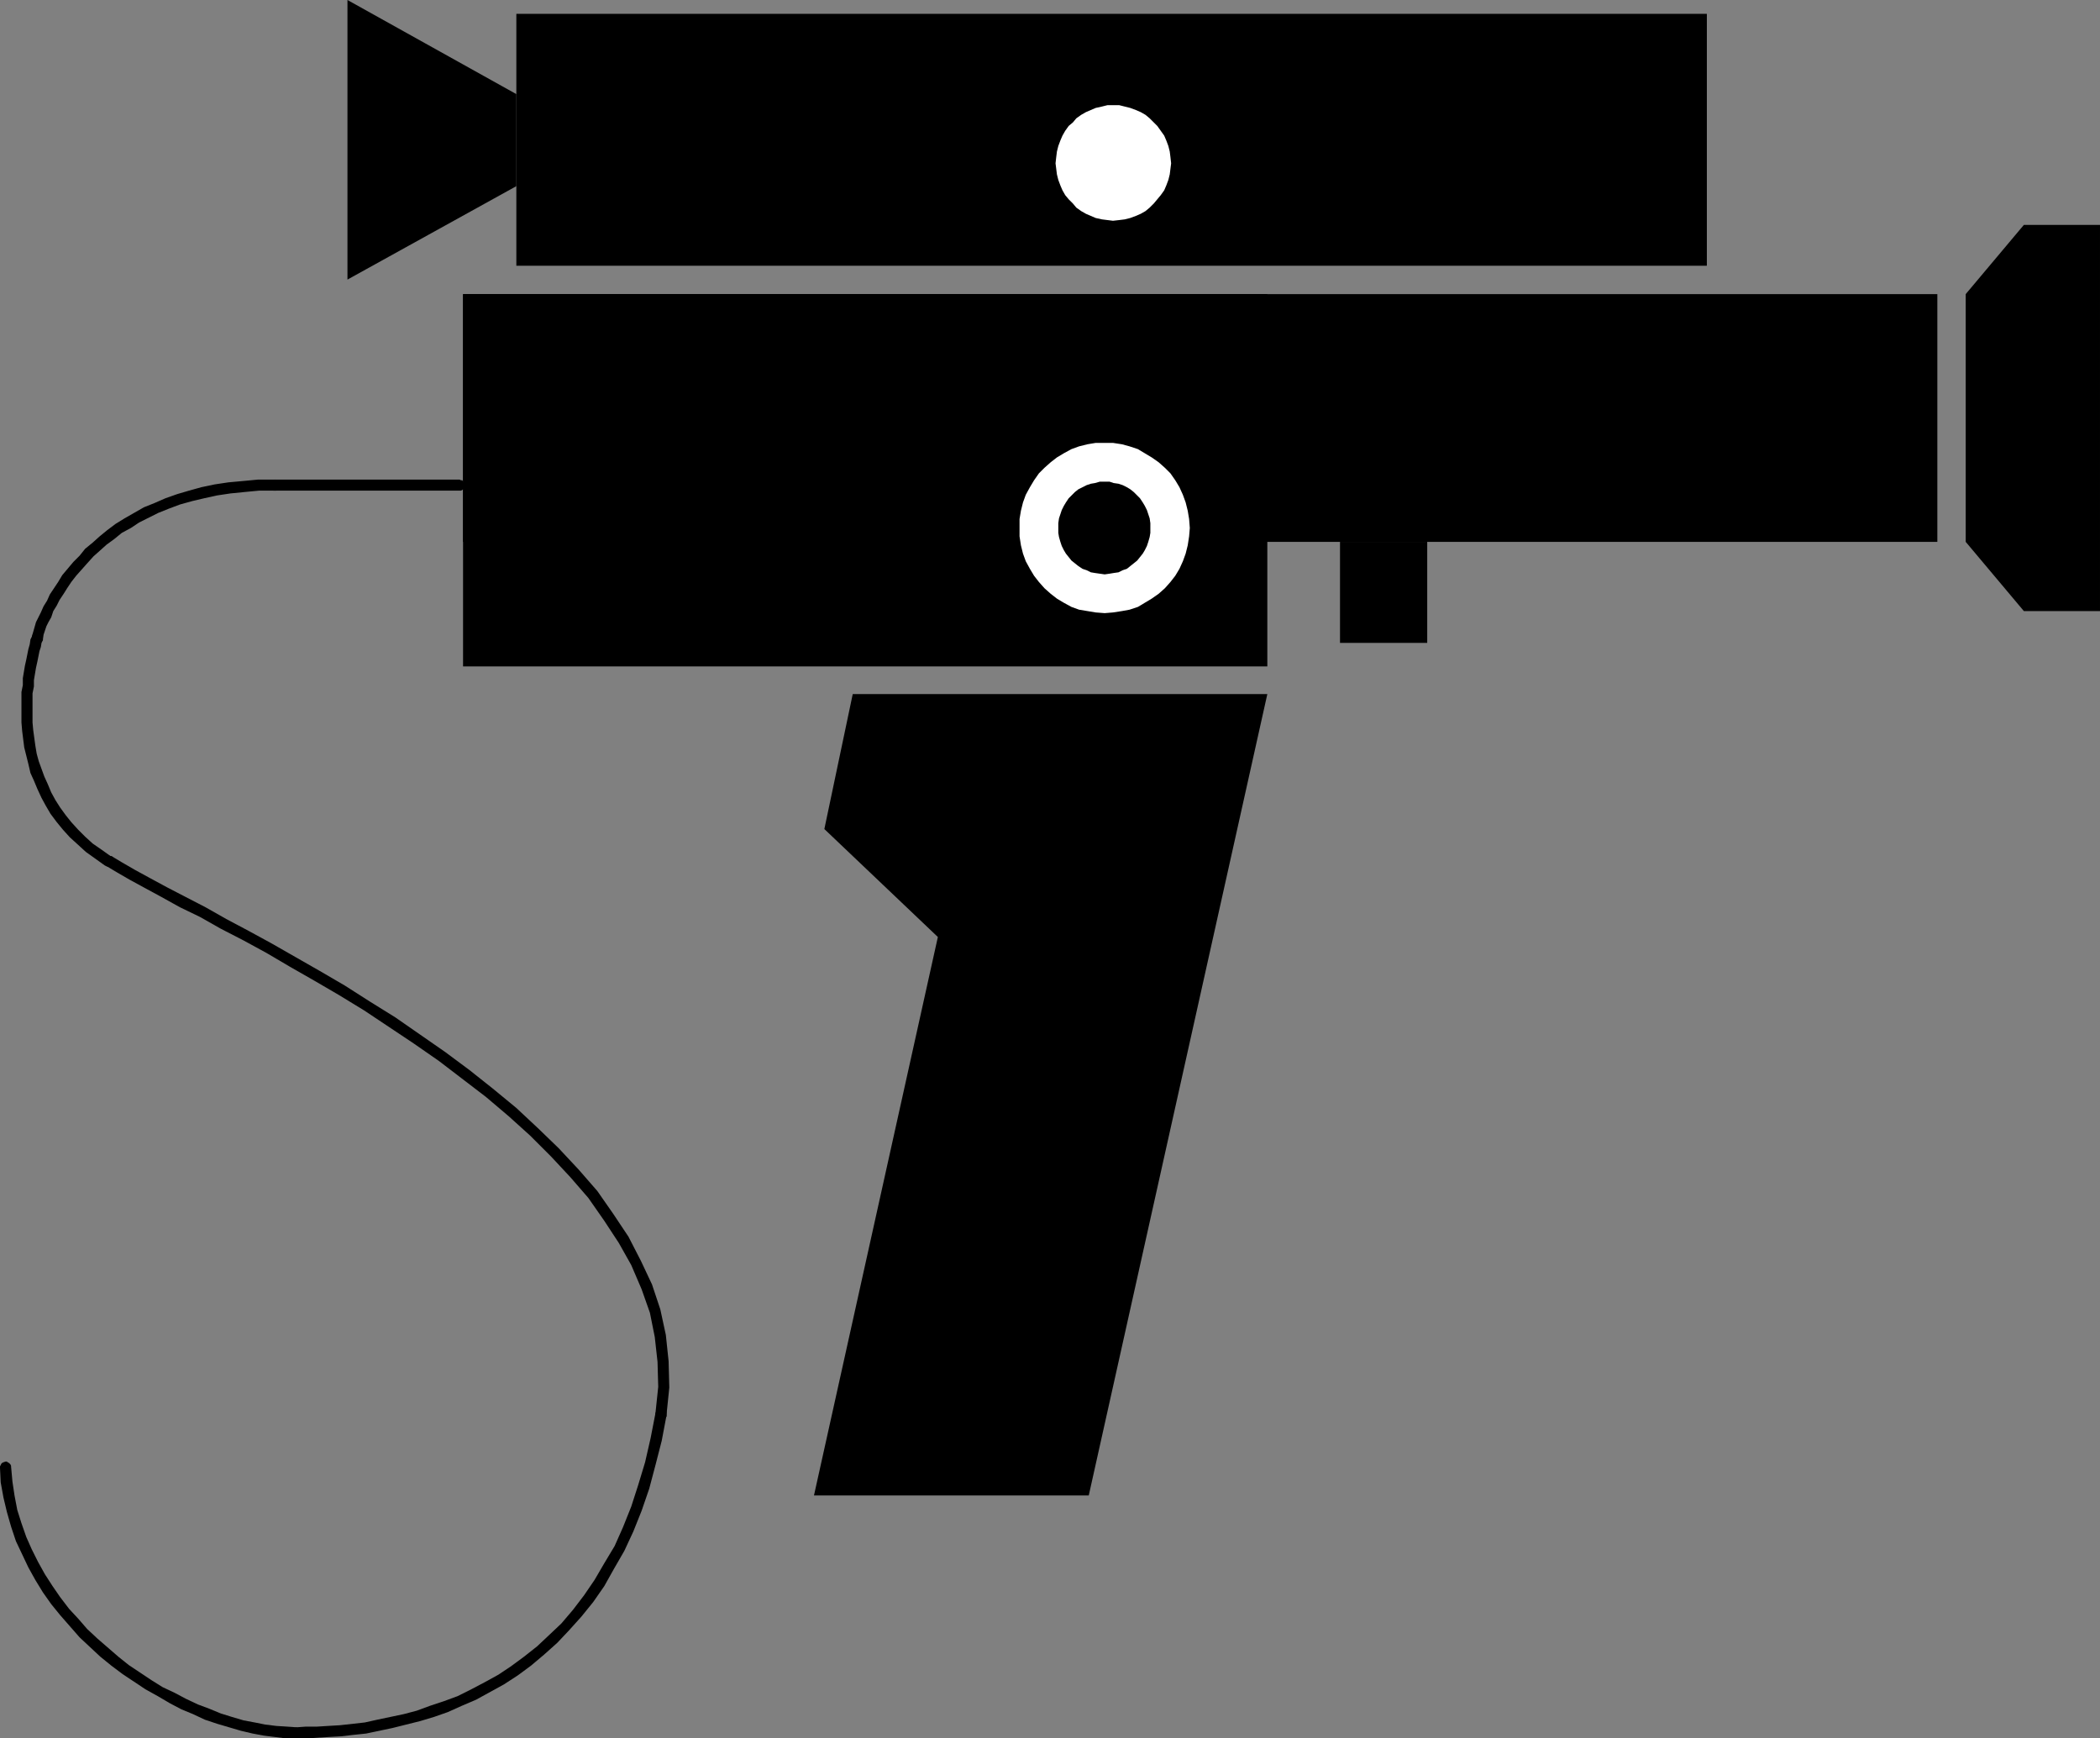
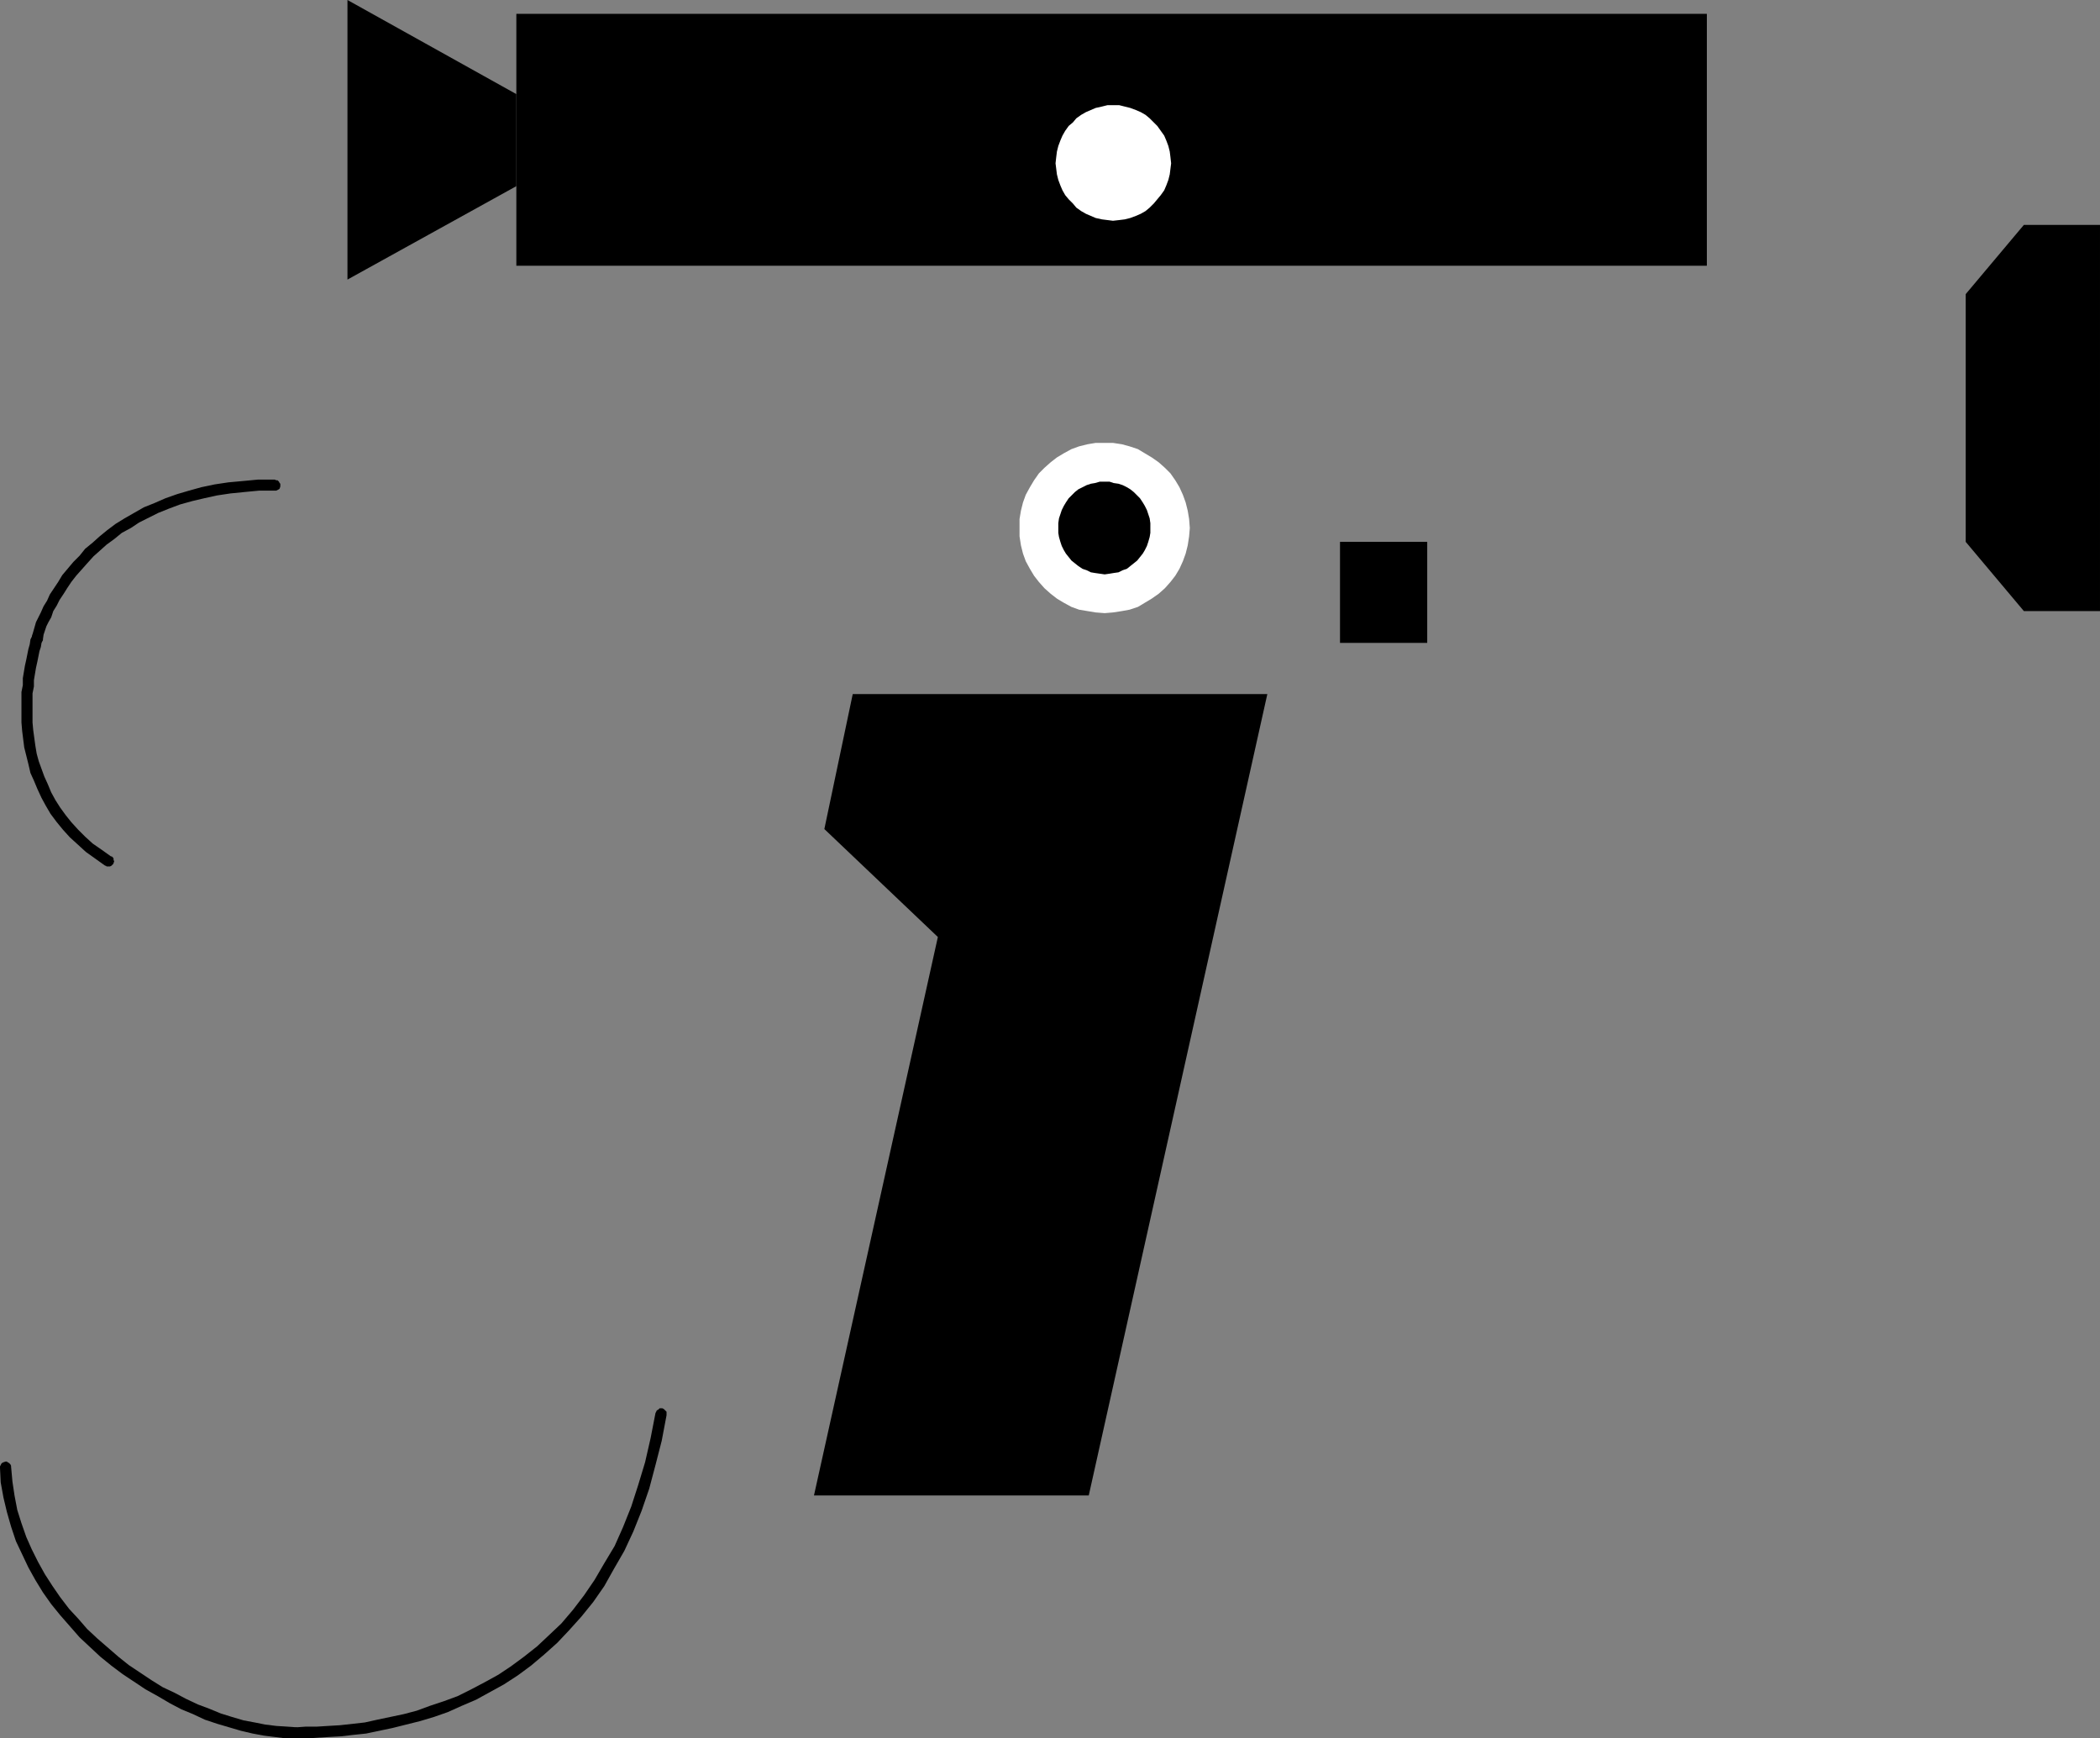
<svg xmlns="http://www.w3.org/2000/svg" xmlns:ns1="http://sodipodi.sourceforge.net/DTD/sodipodi-0.dtd" xmlns:ns2="http://www.inkscape.org/namespaces/inkscape" version="1.0" width="129.724mm" height="107.383mm" id="svg16" ns1:docname="Videographer.wmf">
  <rect width="100%" height="100%" fill="#808080" stroke="none" />
  <ns1:namedview id="namedview16" pagecolor="#ffffff" bordercolor="#000000" borderopacity="0.25" ns2:showpageshadow="2" ns2:pageopacity="0.0" ns2:pagecheckerboard="0" ns2:deskcolor="#d1d1d1" ns2:document-units="mm" />
  <defs id="defs1">
    <pattern id="WMFhbasepattern" patternUnits="userSpaceOnUse" width="6" height="6" x="0" y="0" />
  </defs>
  <path style="fill:#000000;fill-opacity:1;fill-rule:evenodd;stroke:none" d="M 120.553,62.042 V 3.231 H 398.505 V 62.042 Z" id="path1" />
-   <path style="fill:#000000;fill-opacity:1;fill-rule:evenodd;stroke:none" d="M 108.11,126.508 V 68.666 h 344.208 v 57.841 z" id="path2" />
-   <path style="fill:#000000;fill-opacity:1;fill-rule:evenodd;stroke:none" d="M 295.889,155.59 V 68.666 H 108.11 v 86.923 z" id="path3" />
  <path style="fill:#000000;fill-opacity:1;fill-rule:evenodd;stroke:none" d="m 295.889,162.052 -41.693,187.095 h -64.155 l 28.926,-130.385 -26.502,-25.205 6.626,-31.506 z" id="path4" />
  <path style="fill:#ffffff;fill-opacity:1;fill-rule:evenodd;stroke:none" d="m 257.913,143.149 -2.101,-0.162 -1.939,-0.323 -1.939,-0.323 -1.778,-0.646 -1.778,-0.969 -1.616,-0.969 -1.454,-1.131 -1.454,-1.293 -1.293,-1.454 -1.131,-1.454 -0.97,-1.616 -0.97,-1.777 -0.646,-1.777 -0.485,-1.939 -0.323,-2.1 v -1.939 -2.1 l 0.323,-1.939 0.485,-1.939 0.646,-1.777 0.97,-1.777 0.97,-1.616 1.131,-1.616 1.293,-1.293 1.454,-1.293 1.454,-1.131 1.616,-0.969 1.778,-0.969 1.778,-0.646 1.939,-0.485 1.939,-0.323 h 2.101 1.939 l 2.101,0.323 1.778,0.485 1.939,0.646 1.616,0.969 1.616,0.969 1.616,1.131 1.454,1.293 1.293,1.293 1.131,1.616 0.97,1.616 0.808,1.777 0.646,1.777 0.485,1.939 0.323,1.939 0.162,2.1 -0.162,1.939 -0.323,2.1 -0.485,1.939 -0.646,1.777 -0.808,1.777 -0.97,1.616 -1.131,1.454 -1.293,1.454 -1.454,1.293 -1.616,1.131 -1.616,0.969 -1.616,0.969 -1.939,0.646 -1.778,0.323 -2.101,0.323 z" id="path5" />
  <path style="fill:#000000;fill-opacity:1;fill-rule:evenodd;stroke:none" d="m 257.913,134.101 -1.131,-0.162 -1.131,-0.162 -0.97,-0.162 -0.97,-0.485 -0.97,-0.323 -0.97,-0.646 -0.808,-0.646 -0.808,-0.646 -0.646,-0.808 -0.646,-0.808 -0.485,-0.808 -0.485,-0.969 -0.323,-0.969 -0.323,-1.131 -0.162,-0.969 v -1.131 -1.131 l 0.162,-1.131 0.323,-0.969 0.323,-0.969 0.485,-0.969 0.485,-0.808 0.646,-0.969 0.646,-0.646 0.808,-0.808 0.808,-0.646 0.97,-0.485 0.97,-0.485 0.97,-0.323 0.97,-0.162 1.131,-0.323 h 1.131 1.131 l 0.97,0.323 1.131,0.162 0.97,0.323 0.97,0.485 0.808,0.485 0.808,0.646 0.808,0.808 0.646,0.646 0.646,0.969 0.485,0.808 0.485,0.969 0.323,0.969 0.323,0.969 0.162,1.131 v 1.131 1.131 l -0.162,0.969 -0.323,1.131 -0.323,0.969 -0.485,0.969 -0.485,0.808 -0.646,0.808 -0.646,0.808 -0.808,0.646 -0.808,0.646 -0.808,0.646 -0.97,0.323 -0.97,0.485 -1.131,0.162 -0.97,0.162 z" id="path6" />
  <path style="fill:#000000;fill-opacity:1;fill-rule:evenodd;stroke:none" d="M 490.294,52.51 V 142.664 H 472.518 L 458.943,126.508 V 68.666 l 13.574,-16.157 z" id="path7" />
  <path style="fill:#000000;fill-opacity:1;fill-rule:evenodd;stroke:none" d="M 81.123,65.273 120.553,43.462 V 21.973 L 81.123,0 Z" id="path8" />
  <path style="fill:#ffffff;fill-opacity:1;fill-rule:evenodd;stroke:none" d="m 259.853,51.54 -1.293,-0.162 -1.293,-0.162 -1.454,-0.323 -1.131,-0.485 -1.131,-0.485 -1.131,-0.646 -1.131,-0.808 -0.808,-0.969 -0.97,-0.969 -0.808,-0.969 -0.646,-1.131 -0.485,-1.131 -0.485,-1.293 -0.323,-1.293 -0.162,-1.293 -0.162,-1.293 0.162,-1.454 0.162,-1.293 0.323,-1.293 0.485,-1.293 0.485,-1.131 0.646,-1.131 0.808,-1.131 0.97,-0.808 0.808,-0.969 1.131,-0.808 1.131,-0.646 1.131,-0.485 1.131,-0.485 1.454,-0.323 1.293,-0.323 h 1.293 1.454 l 1.293,0.323 1.293,0.323 1.293,0.485 1.131,0.485 1.131,0.646 0.97,0.808 0.97,0.969 0.808,0.808 0.808,1.131 0.808,1.131 0.485,1.131 0.485,1.293 0.323,1.293 0.162,1.293 0.162,1.454 -0.162,1.293 -0.162,1.293 -0.323,1.293 -0.485,1.293 -0.485,1.131 -0.808,1.131 -0.808,0.969 -0.808,0.969 -0.97,0.969 -0.97,0.808 -1.131,0.646 -1.131,0.485 -1.293,0.485 -1.293,0.323 -1.293,0.162 z" id="path9" />
  <path style="fill:#000000;fill-opacity:1;fill-rule:evenodd;stroke:none" d="m 312.857,150.096 v -23.589 h 20.362 v 23.589 z" id="path10" />
-   <path style="fill:#000000;fill-opacity:1;fill-rule:evenodd;stroke:none" d="m 107.302,114.552 h 0.323 l 0.323,-0.162 0.162,-0.162 0.323,-0.162 v -0.485 l 0.162,-0.323 -0.162,-0.323 v -0.162 l -0.323,-0.323 -0.162,-0.323 h -0.323 l -0.323,-0.162 H 64.155 l -0.323,0.162 h -0.323 l -0.323,0.323 -0.162,0.323 -0.162,0.162 v 0.323 0.323 l 0.162,0.485 0.162,0.162 0.323,0.162 0.323,0.162 h 0.323 z" id="path11" />
  <path style="fill:#000000;fill-opacity:1;fill-rule:evenodd;stroke:none" d="m 64.155,114.552 h 0.323 l 0.323,-0.162 0.323,-0.162 0.162,-0.162 0.162,-0.485 v -0.323 -0.323 l -0.162,-0.162 -0.162,-0.323 -0.323,-0.323 h -0.323 l -0.323,-0.162 h -3.878 l -3.394,0.323 -3.555,0.323 -3.232,0.485 -3.07,0.646 -2.909,0.808 -2.747,0.808 -2.747,0.969 -2.586,1.131 -2.424,0.969 -2.262,1.293 -2.262,1.293 -2.101,1.293 -1.939,1.454 -1.778,1.454 -1.616,1.454 -1.778,1.454 -1.293,1.616 -1.454,1.454 -2.586,3.07 -0.97,1.616 -0.97,1.454 -0.97,1.454 -0.646,1.454 -0.808,1.293 -0.646,1.454 -1.131,2.262 -0.323,1.131 -0.323,1.131 -0.323,1.131 0.162,-0.162 -0.162,0.323 0.162,0.323 v 0.323 l 0.323,0.323 0.162,0.162 0.323,0.162 h 0.323 0.323 l 0.323,-0.162 0.323,-0.162 0.162,-0.162 0.162,-0.323 v -0.162 l 0.162,-0.969 0.323,-0.969 0.323,-0.969 0.485,-0.969 0.646,-1.131 0.485,-1.454 0.808,-1.293 0.646,-1.293 0.97,-1.454 0.808,-1.293 0.97,-1.454 1.131,-1.454 1.293,-1.454 1.293,-1.454 1.454,-1.616 1.454,-1.293 1.616,-1.454 1.778,-1.293 1.778,-1.454 2.101,-1.131 1.939,-1.293 2.262,-1.131 2.262,-1.131 2.424,-0.969 2.586,-0.969 2.909,-0.808 2.747,-0.646 2.909,-0.646 3.232,-0.485 3.232,-0.323 3.394,-0.323 z" id="path12" />
  <path style="fill:#000000;fill-opacity:1;fill-rule:evenodd;stroke:none" d="m 10.019,149.289 v -0.485 -0.323 l -0.162,-0.162 -0.162,-0.323 -0.162,-0.162 -0.323,-0.162 -0.485,-0.162 -0.323,0.162 -0.162,0.162 -0.323,0.162 -0.323,0.162 v 0.323 -0.162 l -0.485,0.969 -0.162,1.131 -0.323,1.131 -0.485,2.424 -0.323,1.454 -0.485,2.908 v 1.616 l -0.323,1.616 v 1.777 1.777 1.777 1.777 l 0.162,1.939 0.485,3.878 0.485,1.939 0.485,1.939 0.485,2.1 0.808,1.777 0.808,1.939 0.97,2.1 0.97,1.777 1.131,1.939 1.454,1.939 1.454,1.777 1.616,1.777 1.778,1.616 1.939,1.777 2.262,1.616 2.262,1.616 h 0.162 l 0.162,0.162 h 0.323 0.485 l 0.323,-0.162 0.485,-0.485 V 201.475 l 0.162,-0.323 -0.162,-0.485 v -0.323 l -0.485,-0.485 v 0.162 l -2.262,-1.616 -2.101,-1.454 -1.778,-1.616 -1.616,-1.616 -1.616,-1.777 -1.293,-1.616 -1.293,-1.777 -1.131,-1.777 -0.97,-1.777 -0.808,-1.939 -0.808,-1.777 -0.646,-1.777 -0.646,-1.777 -0.485,-1.777 -0.323,-1.939 -0.485,-3.554 -0.162,-1.777 v -1.777 -1.777 -1.616 -1.616 l 0.323,-1.616 v -1.454 l 0.485,-2.908 0.323,-1.454 0.485,-2.424 0.323,-0.969 0.162,-0.969 0.323,-0.646 z" id="path13" />
-   <path style="fill:#000000;fill-opacity:1;fill-rule:evenodd;stroke:none" d="m 26.018,199.859 h -0.323 l -0.323,-0.162 -0.323,0.162 h -0.323 l -0.485,0.485 -0.162,0.323 v 0.323 0.323 0.323 l 0.646,0.485 v 0 l 2.424,1.454 3.07,1.777 3.555,1.939 3.878,2.1 4.363,2.424 4.686,2.262 4.848,2.747 5.333,2.747 5.333,2.908 5.494,3.231 5.656,3.231 5.818,3.393 5.818,3.554 5.818,3.878 5.818,3.878 5.818,4.039 5.494,4.201 5.494,4.201 5.333,4.524 5.01,4.524 4.848,4.847 4.525,4.847 4.202,4.847 3.717,5.332 3.394,5.17 2.909,5.17 2.424,5.655 1.939,5.493 1.131,5.655 0.646,5.816 0.162,5.816 -0.646,6.14 v 0 0.323 l 0.162,0.323 0.162,0.323 0.162,0.162 0.323,0.162 0.323,0.162 h 0.323 0.323 l 0.323,-0.162 0.323,-0.323 0.162,-0.162 v -0.485 0 l 0.646,-6.301 -0.162,-6.14 -0.646,-6.14 -1.293,-5.978 -1.939,-5.816 -2.586,-5.493 -2.909,-5.655 -3.555,-5.332 -3.717,-5.332 -4.363,-5.009 -4.686,-5.009 -4.848,-4.685 -5.01,-4.685 -5.494,-4.524 -5.494,-4.362 -5.656,-4.201 -5.818,-4.039 -5.818,-4.039 -5.979,-3.716 -5.818,-3.716 -5.818,-3.393 -5.656,-3.231 -5.656,-3.231 -5.333,-2.908 -5.171,-2.747 -4.848,-2.747 -4.686,-2.424 -4.363,-2.262 -3.878,-2.1 -3.555,-1.939 -3.07,-1.777 z" id="path14" />
  <path style="fill:#000000;fill-opacity:1;fill-rule:evenodd;stroke:none" d="m 155.621,330.245 v -0.323 -0.323 l -0.162,-0.162 -0.323,-0.323 -0.162,-0.162 -0.323,-0.162 h -0.323 -0.323 l -0.323,0.323 -0.323,0.162 -0.162,0.323 -0.162,0.323 v 0 l -1.131,5.816 -1.293,5.655 -1.616,5.332 -1.616,5.009 -1.939,4.847 -1.939,4.362 -2.424,4.039 -2.262,3.878 -2.424,3.554 -2.586,3.393 -2.747,3.231 -2.909,2.747 -2.747,2.585 -3.07,2.424 -3.07,2.262 -2.909,1.939 -3.232,1.777 -3.07,1.616 -3.232,1.616 -3.07,1.131 -3.394,1.131 -3.07,1.131 -3.07,0.808 -3.07,0.646 -3.07,0.646 -2.909,0.646 -2.909,0.323 -2.909,0.323 -2.747,0.162 -2.586,0.162 h -2.586 l -2.262,0.162 v 0 l -0.323,0.162 h -0.323 l -0.323,0.323 -0.162,0.162 v 0.323 l -0.162,0.323 0.162,0.323 v 0.485 l 0.162,0.162 0.323,0.162 0.323,0.162 h 0.323 0.162 2.262 l 2.586,-0.162 2.586,-0.162 2.909,-0.162 2.747,-0.323 3.07,-0.323 3.07,-0.646 3.07,-0.646 3.232,-0.808 3.232,-0.808 3.232,-0.969 3.232,-1.131 3.232,-1.454 3.394,-1.454 3.232,-1.777 3.232,-1.777 3.232,-2.1 3.07,-2.262 3.07,-2.585 3.07,-2.747 2.747,-2.908 2.909,-3.231 2.747,-3.393 2.586,-3.716 2.262,-4.039 2.424,-4.201 2.101,-4.524 1.939,-4.847 1.778,-5.17 1.454,-5.493 1.454,-5.655 1.131,-5.978 z" id="path15" />
  <path style="fill:#000000;fill-opacity:1;fill-rule:evenodd;stroke:none" d="m 69.165,405.858 h 0.323 l 0.323,-0.162 0.323,-0.162 0.162,-0.162 0.162,-0.485 v -0.323 -0.323 l -0.162,-0.323 -0.162,-0.162 -0.323,-0.323 h -0.323 l -0.323,-0.162 h 0.162 l -2.424,-0.162 -2.424,-0.162 -2.586,-0.323 -2.424,-0.485 -2.586,-0.485 -2.747,-0.808 -2.586,-0.808 -2.747,-1.131 -2.586,-0.969 -2.747,-1.293 -2.747,-1.454 -2.747,-1.293 -2.586,-1.616 -5.333,-3.554 -2.424,-1.939 -2.424,-2.1 -2.424,-2.1 -2.424,-2.262 -2.101,-2.424 -2.101,-2.262 -2.101,-2.747 -1.778,-2.585 -1.778,-2.747 -1.616,-2.908 -1.454,-2.908 -1.293,-2.908 -1.131,-3.231 -0.97,-3.07 -0.646,-3.393 -0.485,-3.231 -0.323,-3.554 v 0.162 -0.323 L 2.424,341.877 2.101,341.554 1.778,341.393 1.616,341.231 H 1.293 l -0.485,0.162 -0.323,0.162 -0.162,0.162 -0.162,0.323 L 0,342.362 v 0.323 0 l 0.162,3.393 0.646,3.554 0.808,3.393 0.97,3.393 1.131,3.393 1.454,3.07 1.454,3.07 1.616,2.908 1.778,2.908 1.939,2.747 2.101,2.585 2.262,2.585 2.262,2.585 2.424,2.262 2.424,2.262 2.586,2.1 2.586,1.939 5.333,3.554 2.909,1.616 2.747,1.616 2.747,1.454 2.747,1.131 2.747,1.293 2.909,0.969 2.747,0.808 2.747,0.808 2.747,0.646 2.586,0.485 2.586,0.323 2.586,0.323 z" id="path16" />
</svg>